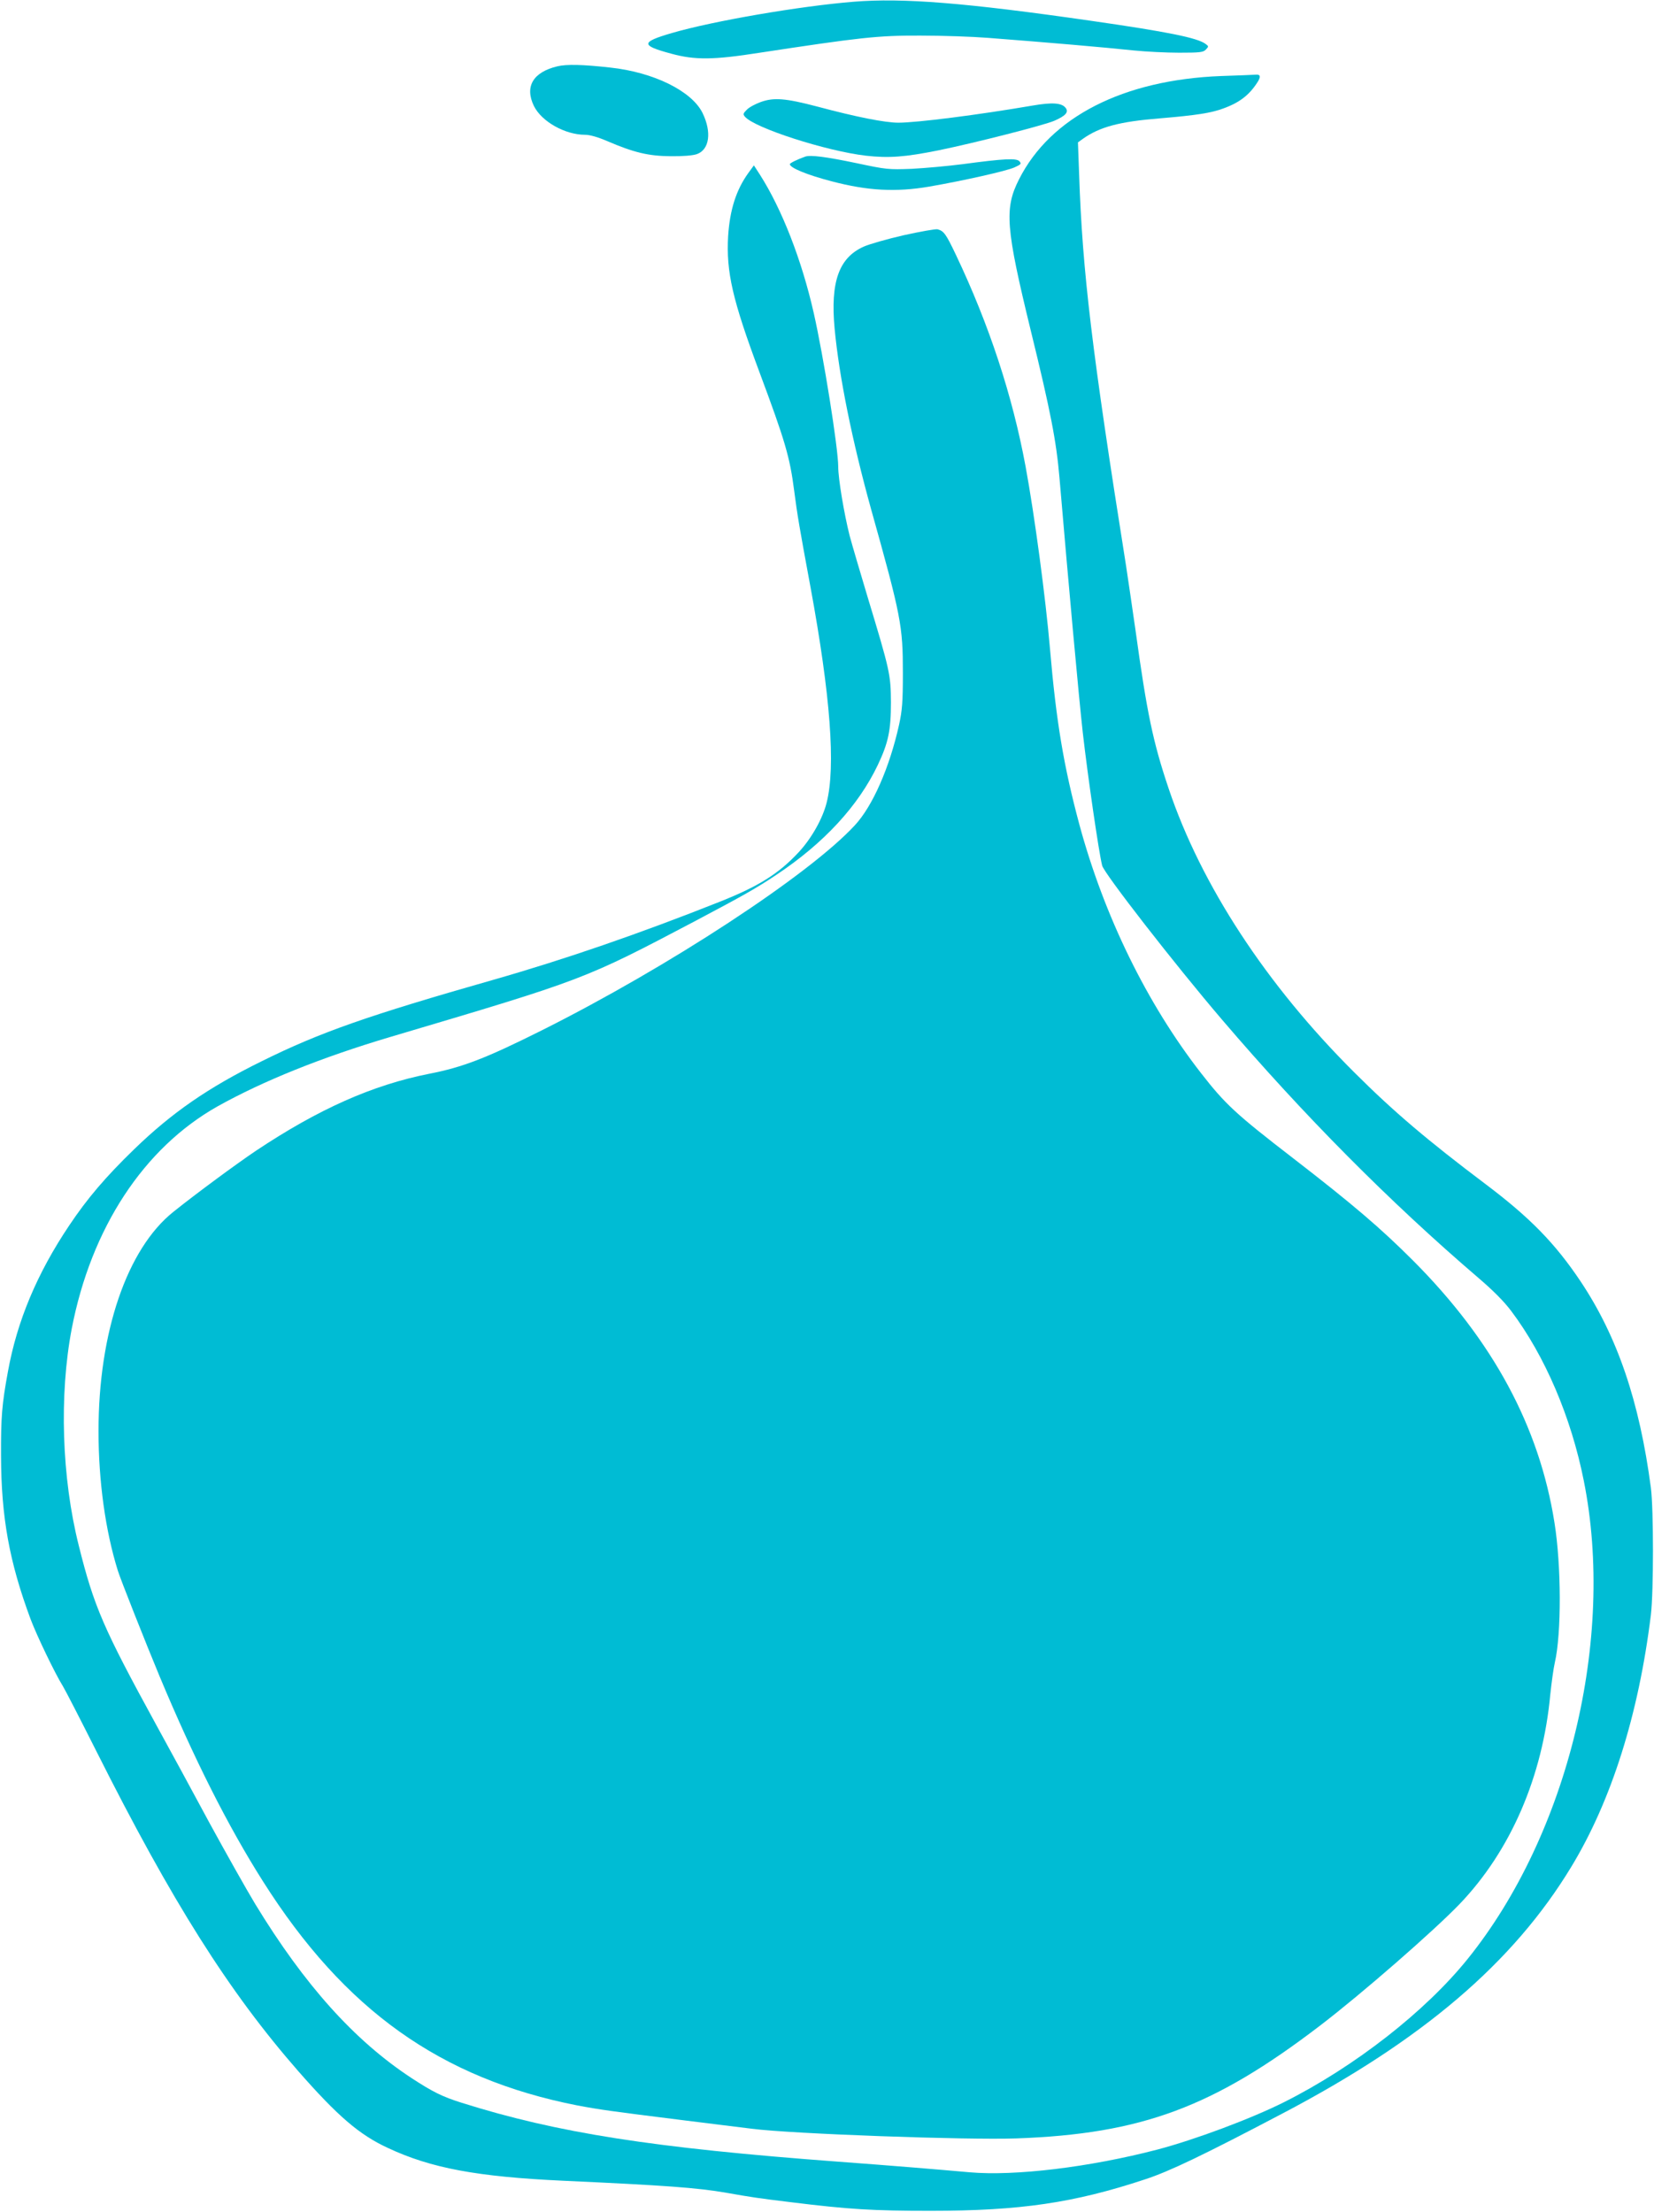
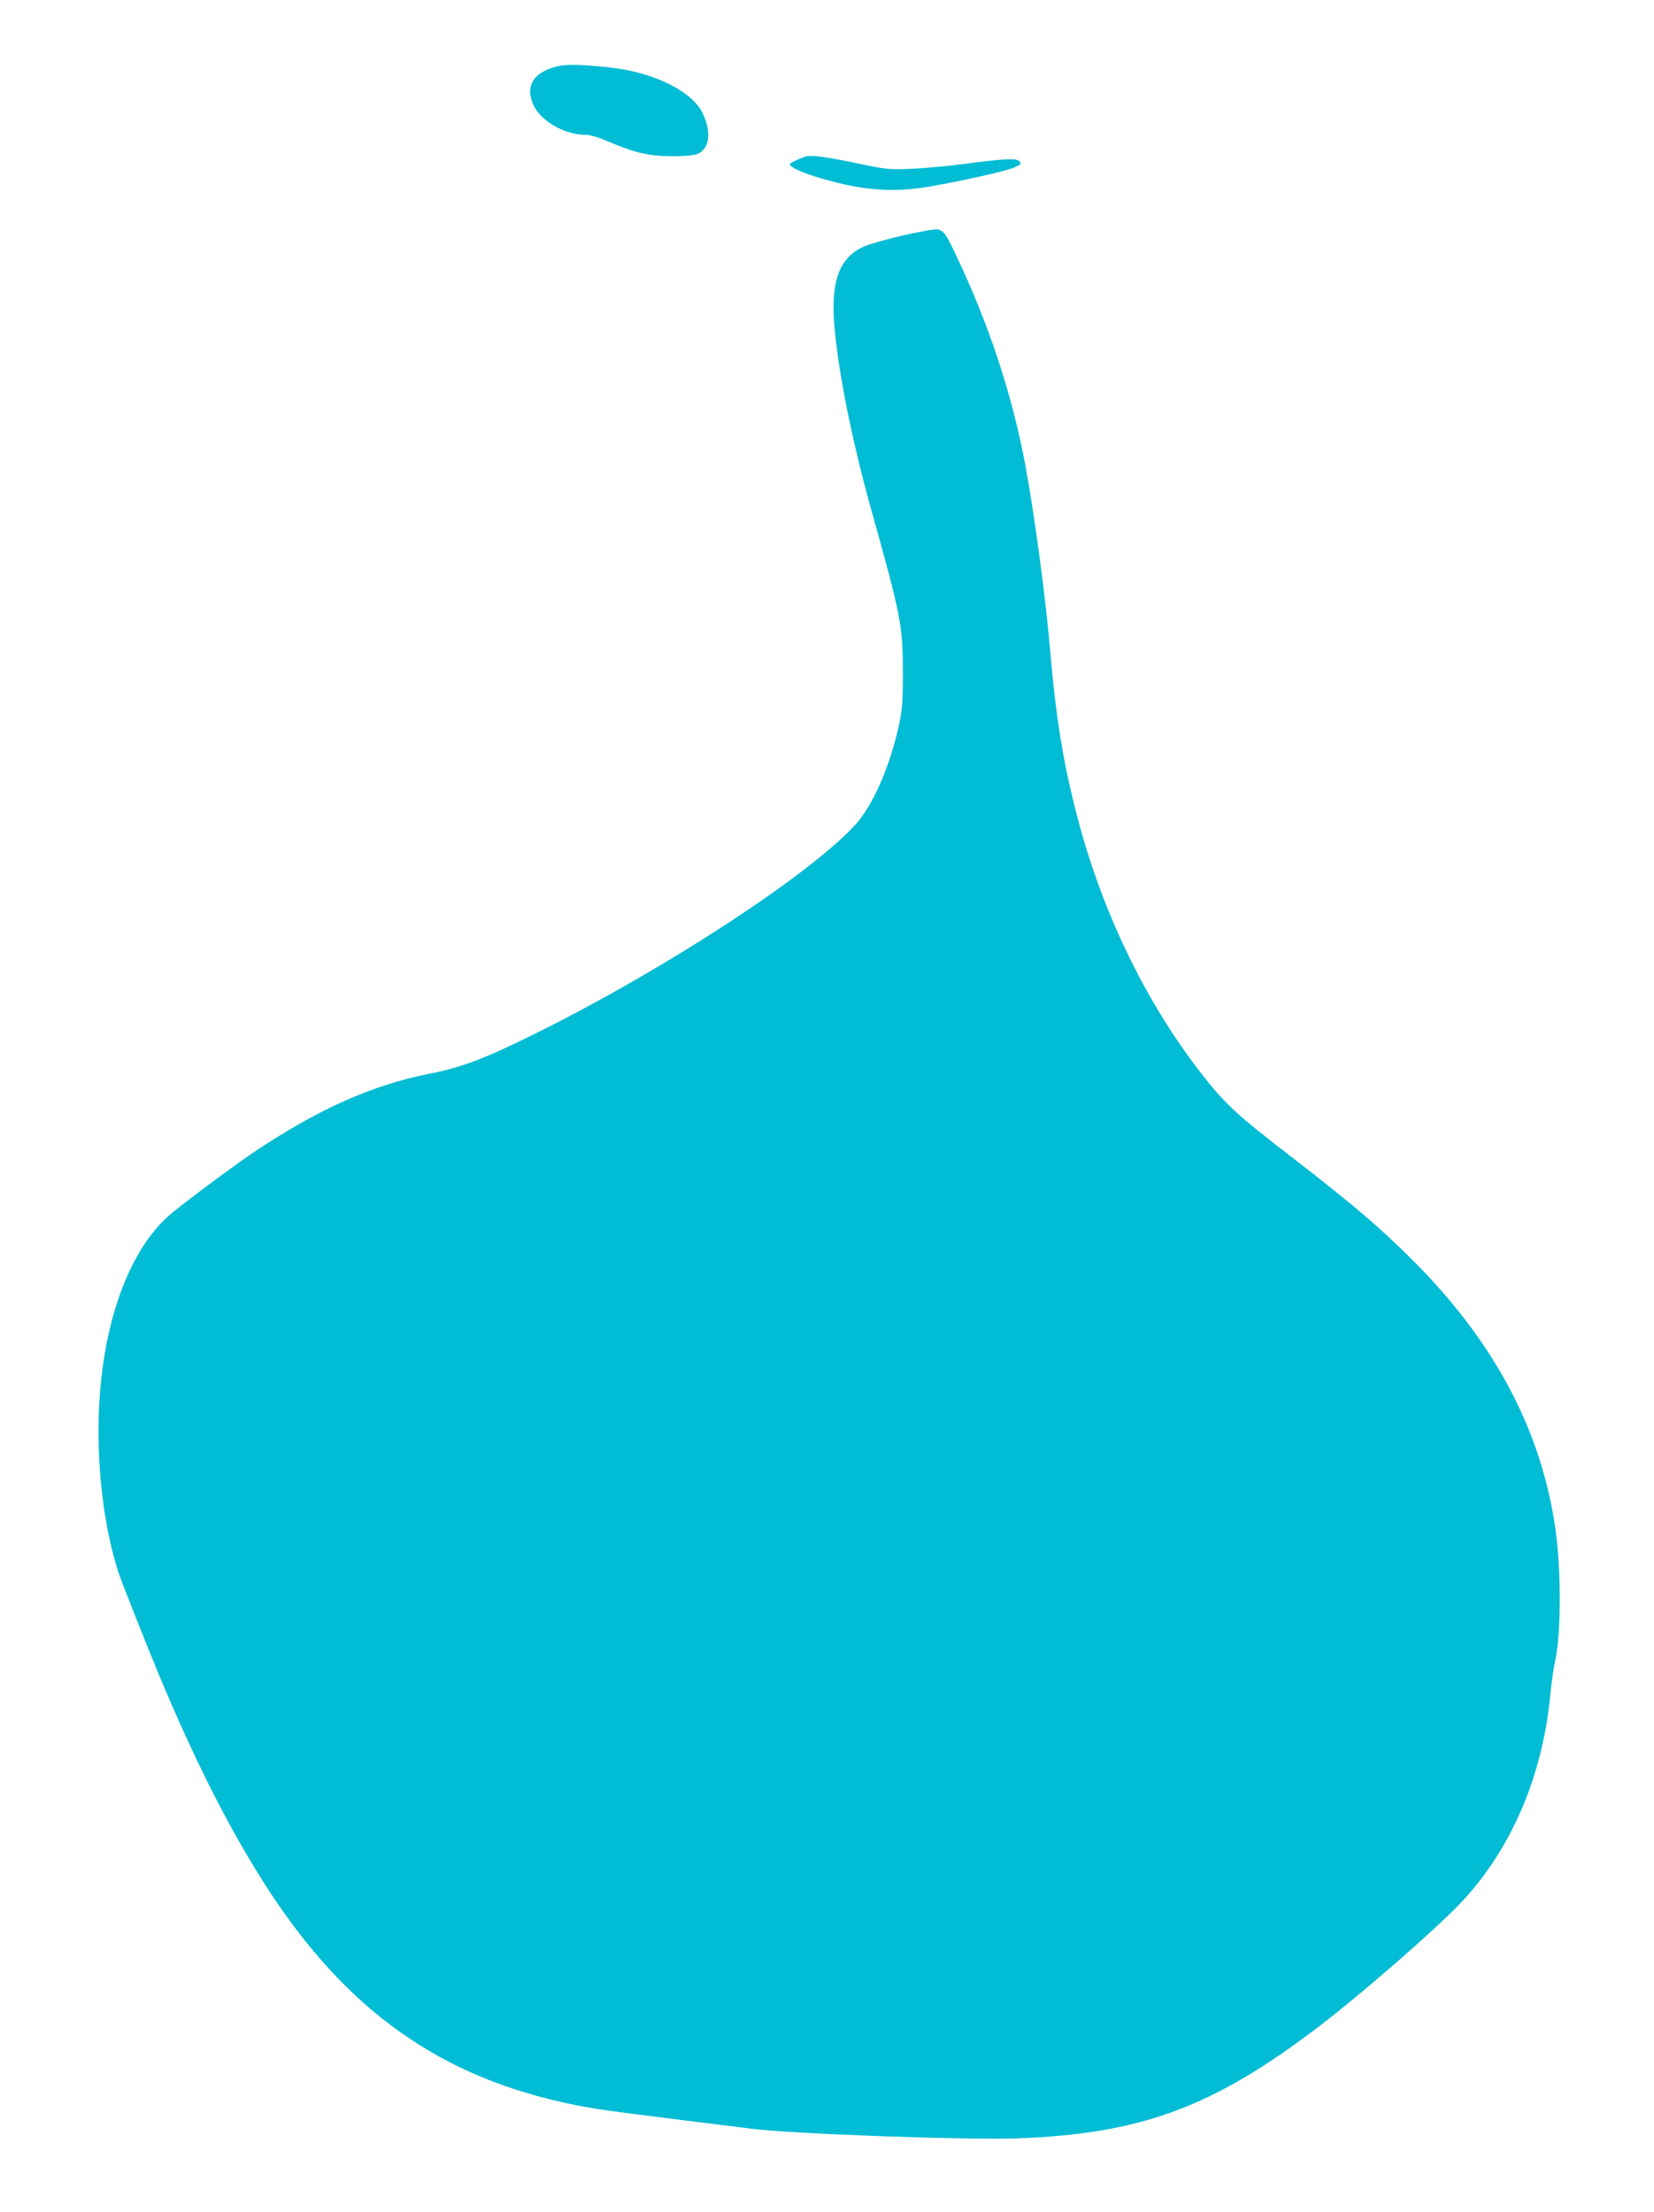
<svg xmlns="http://www.w3.org/2000/svg" version="1.0" width="957pt" height="1280pt" viewBox="0 0 957 1280" preserveAspectRatio="xMidYMid meet">
  <g transform="translate(0,1280) scale(0.1,-0.1)" fill="#00bcd4" stroke="none">
-     <path d="M4940 12790 c-310 -25 -812 -111 -1052 -181 -182 -53 -182 -72 -3 -120 136 -37 243 -36 505 5 585 89 687 101 935 100 127 0 302 -6 390 -13 363 -28 664 -54 845 -73 69 -7 187 -13 262 -13 119 0 140 2 155 18 17 18 17 19 -2 33 -47 35 -219 70 -665 134 -723 104 -1085 133 -1370 110z" />
    <path d="M3224 12416 c-140 -34 -189 -117 -135 -229 44 -90 180 -167 296 -167 27 0 74 -13 127 -36 156 -67 240 -87 368 -88 71 -1 129 4 152 12 73 26 87 127 33 238 -62 127 -283 236 -534 263 -160 18 -254 20 -307 7z" />
-     <path d="M7065 12360 c-566 -22 -987 -237 -1169 -598 -86 -169 -77 -280 69 -879 113 -461 147 -636 165 -847 54 -634 112 -1270 135 -1476 29 -254 92 -688 112 -769 11 -45 418 -569 693 -891 473 -554 970 -1055 1485 -1496 83 -71 148 -136 189 -191 195 -259 347 -615 420 -983 183 -914 -91 -2044 -671 -2765 -245 -305 -655 -625 -1063 -830 -191 -96 -518 -218 -735 -275 -392 -102 -823 -154 -1085 -131 -190 17 -445 38 -755 61 -1077 80 -1631 167 -2183 341 -114 36 -168 63 -292 144 -330 217 -618 538 -903 1006 -52 86 -171 298 -265 470 -93 173 -232 429 -309 569 -303 554 -359 681 -447 1035 -99 393 -114 871 -41 1255 112 582 416 1046 843 1287 265 148 603 284 1000 402 1129 335 1117 330 1772 675 266 141 345 185 460 262 277 184 476 400 589 637 61 129 76 200 76 362 -1 162 -6 184 -135 610 -43 143 -90 303 -104 355 -32 127 -66 329 -66 399 0 107 -85 640 -142 891 -69 305 -184 600 -311 799 l-35 54 -32 -44 c-70 -97 -107 -212 -117 -365 -12 -207 25 -369 181 -787 148 -397 176 -491 201 -686 18 -140 31 -216 95 -561 115 -625 146 -1036 93 -1245 -23 -92 -87 -206 -161 -286 -116 -125 -232 -198 -459 -288 -463 -184 -892 -332 -1308 -451 -726 -207 -1003 -304 -1340 -471 -311 -153 -520 -298 -738 -509 -166 -161 -271 -284 -376 -441 -186 -277 -302 -553 -355 -846 -35 -190 -41 -265 -40 -488 1 -355 48 -614 171 -945 36 -96 143 -318 187 -388 13 -21 100 -190 194 -377 438 -872 766 -1391 1168 -1851 227 -259 353 -368 518 -444 249 -117 517 -167 1016 -190 589 -27 773 -40 945 -70 142 -25 180 -31 370 -54 339 -42 477 -50 810 -50 517 0 830 46 1240 182 141 46 337 140 795 381 812 426 1336 874 1671 1427 232 382 390 881 461 1459 16 133 16 612 0 735 -66 500 -194 876 -407 1195 -148 221 -293 369 -549 562 -337 254 -534 421 -761 648 -507 505 -885 1082 -1073 1641 -91 270 -126 439 -192 917 -17 120 -42 288 -55 375 -198 1246 -252 1701 -271 2257 l-7 191 29 21 c98 69 210 99 444 118 213 18 298 31 370 58 90 33 146 75 193 147 23 34 21 50 -5 48 -13 -1 -104 -5 -203 -8z" />
-     <path d="M4400 12209 c-30 -11 -66 -30 -79 -44 -21 -21 -23 -26 -11 -40 54 -65 469 -199 700 -226 133 -15 226 -8 420 31 206 42 610 145 670 171 64 28 84 49 67 73 -22 31 -77 35 -193 15 -315 -54 -669 -99 -776 -99 -76 0 -240 32 -468 93 -186 49 -254 54 -330 26z" />
-     <path d="M4660 11894 c-46 -16 -90 -38 -90 -44 0 -21 99 -62 241 -99 209 -55 371 -64 565 -31 196 34 446 90 493 111 38 17 42 21 30 35 -16 20 -90 16 -329 -16 -85 -11 -218 -23 -295 -27 -135 -5 -146 -4 -320 33 -177 37 -265 48 -295 38z" />
+     <path d="M4660 11894 c-46 -16 -90 -38 -90 -44 0 -21 99 -62 241 -99 209 -55 371 -64 565 -31 196 34 446 90 493 111 38 17 42 21 30 35 -16 20 -90 16 -329 -16 -85 -11 -218 -23 -295 -27 -135 -5 -146 -4 -320 33 -177 37 -265 48 -295 38" />
    <path d="M5230 11439 c-96 -22 -201 -52 -232 -66 -144 -64 -194 -204 -169 -474 26 -279 103 -656 212 -1049 173 -617 183 -672 183 -945 0 -168 -4 -216 -22 -299 -55 -248 -153 -471 -256 -582 -266 -288 -1079 -820 -1812 -1187 -322 -161 -456 -213 -651 -251 -328 -65 -640 -204 -1003 -446 -114 -77 -341 -244 -477 -353 -268 -214 -433 -697 -433 -1269 0 -290 40 -578 112 -808 15 -49 164 -425 241 -610 200 -479 396 -868 599 -1188 471 -744 1028 -1141 1818 -1296 127 -24 190 -33 615 -86 132 -16 310 -39 395 -49 233 -30 1244 -66 1530 -56 726 26 1141 181 1758 653 242 185 658 548 807 703 296 309 481 738 525 1214 7 66 18 148 26 183 39 168 38 563 -2 811 -88 556 -356 1053 -819 1517 -187 187 -346 323 -690 589 -336 259 -396 315 -536 495 -313 402 -561 910 -704 1439 -90 335 -134 595 -170 1018 -25 293 -89 771 -141 1053 -76 411 -211 821 -403 1225 -58 122 -70 138 -106 148 -11 3 -99 -13 -195 -34z" />
  </g>
</svg>